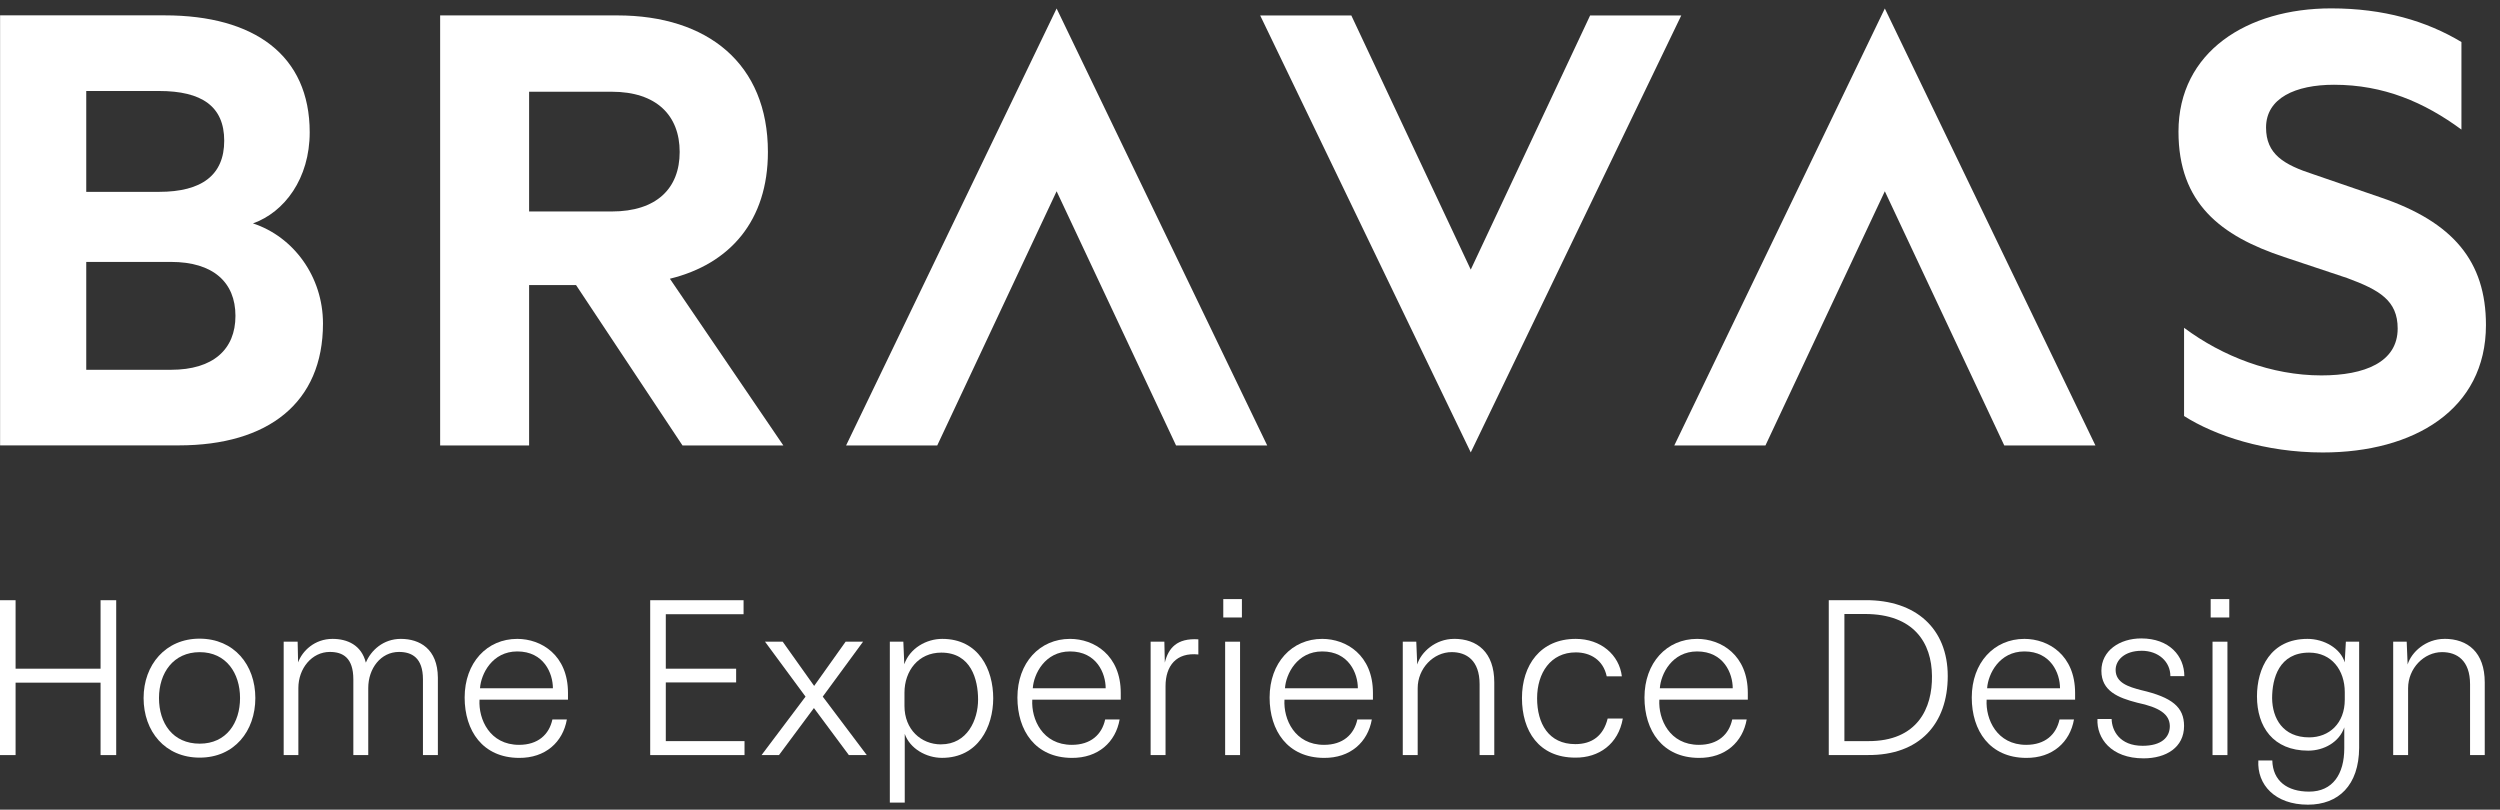
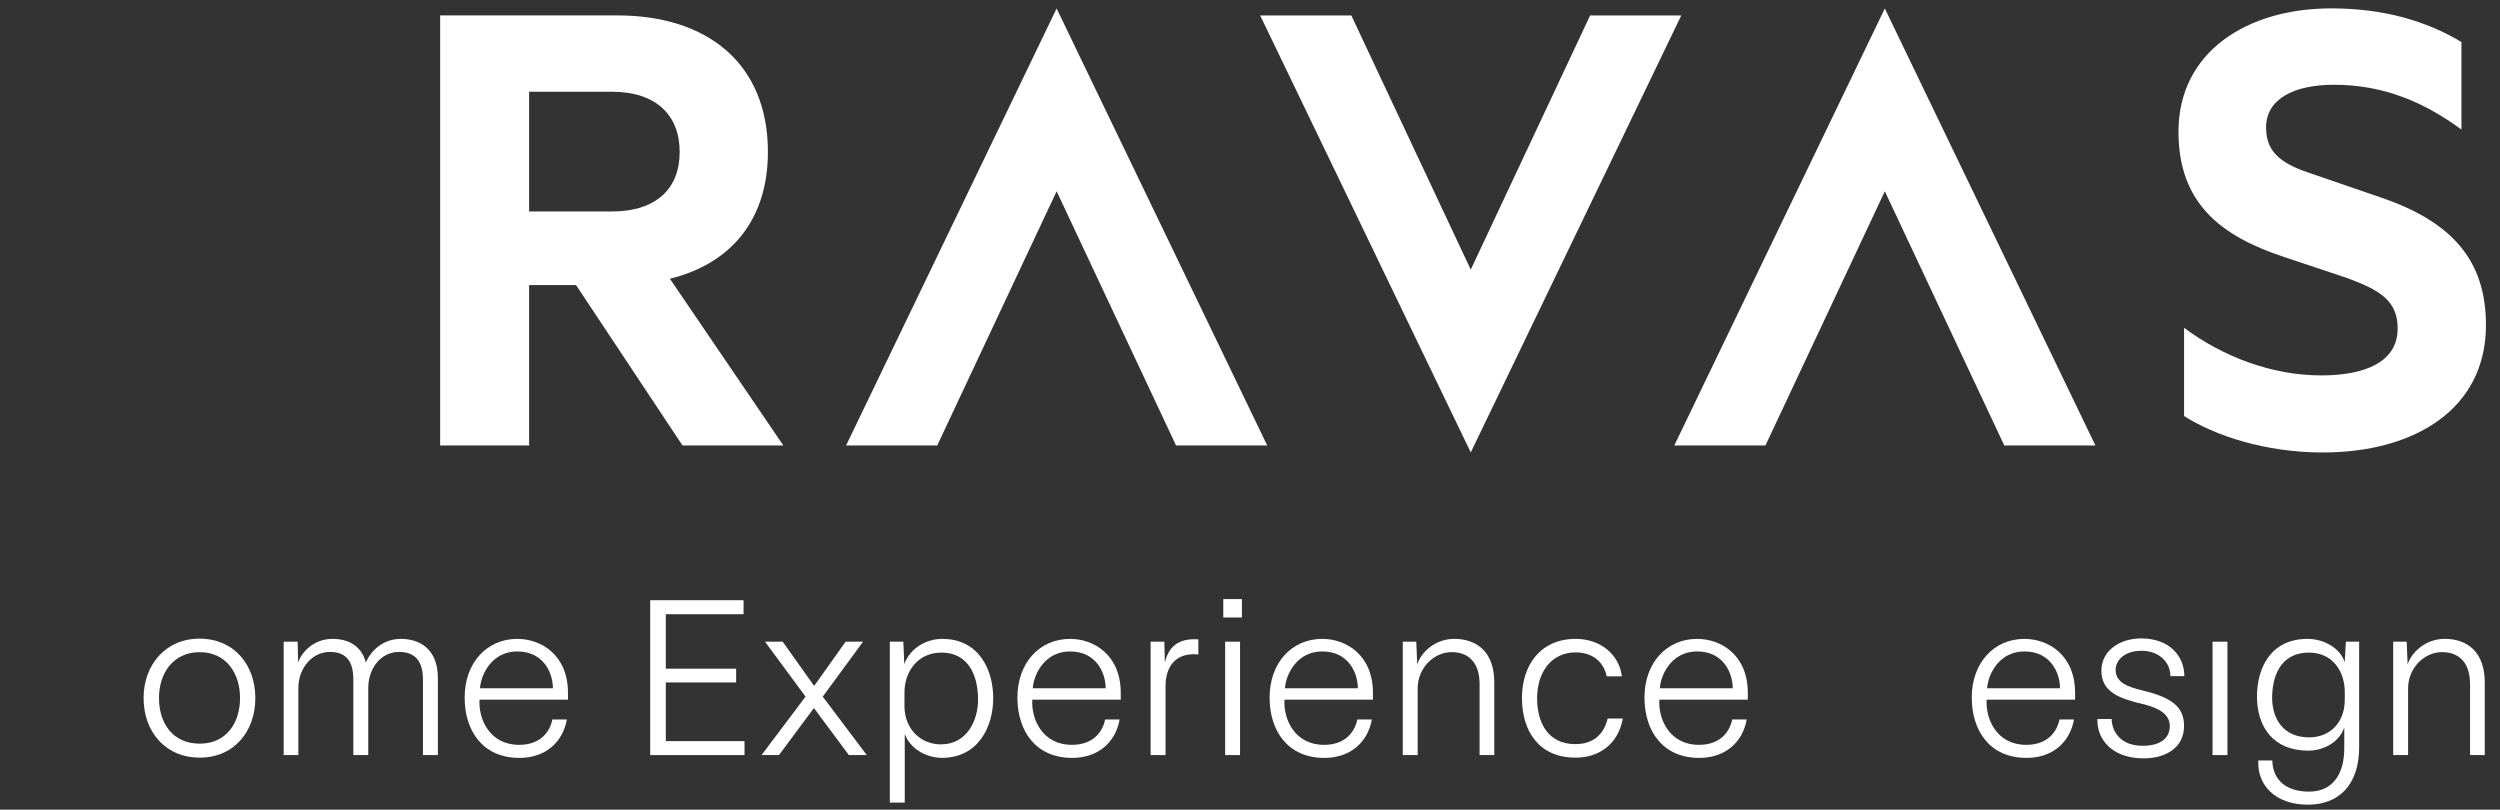
<svg xmlns="http://www.w3.org/2000/svg" width="176" height="57" viewBox="0 0 176 57" fill="none">
  <rect x="0" y="0" width="176" height="57" fill="#333333" stroke="none" />
  <path d="M46.872 48.043H51.824V47.076H46.872V43.241H52.347V42.255H45.774V53.158H52.414V52.175H46.872V48.043Z" fill="white" />
  <path d="M55.146 31.359L47.16 19.623C51.4 18.586 54.061 15.529 54.061 10.698C54.061 4.486 49.821 1.085 43.462 1.085H30.986V31.359H37.249V20.067H40.552L48.047 31.359H55.146ZM43.066 14.888H37.249V6.458H43.066C46.222 6.458 47.849 8.133 47.849 10.698C47.849 13.264 46.222 14.888 43.066 14.888Z" fill="white" />
  <path d="M60.759 45.175H59.531L57.316 48.289L55.102 45.175H53.857L56.71 49.042L53.612 53.158H54.84L57.3 49.846L59.76 53.158H61.021L57.922 49.042L60.759 45.175Z" fill="white" />
  <path d="M160.806 18.095L165.244 19.576C167.513 20.415 168.796 21.155 168.796 23.127C168.796 25.494 166.479 26.429 163.422 26.429C159.922 26.429 156.47 25.099 153.758 23.076V29.288C155.927 30.67 159.475 31.854 163.521 31.854C169.932 31.854 175.011 28.845 175.011 22.881C175.011 18.395 172.695 15.632 167.615 13.905L162.883 12.278C160.761 11.589 159.53 10.849 159.53 8.976C159.53 6.905 161.601 5.967 164.313 5.967C167.813 5.967 170.672 7.198 173.285 9.122V2.958C170.819 1.477 167.813 0.59 164.115 0.59C158.199 0.59 153.365 3.647 153.365 9.269C153.365 14.298 156.323 16.614 160.809 18.095H160.806Z" fill="white" />
  <path d="M118.362 1.087H111.945L103.541 18.981L95.133 1.087H88.716L103.541 31.85L118.362 1.087Z" fill="white" />
  <path d="M14.043 44.961C11.666 44.961 10.109 46.796 10.109 49.141C10.109 51.486 11.618 53.337 14.059 53.337C16.5 53.337 17.976 51.467 17.976 49.141C17.976 46.815 16.487 44.961 14.043 44.961ZM14.062 52.354C12.16 52.354 11.193 50.912 11.193 49.141C11.193 47.37 12.208 45.912 14.062 45.912C15.916 45.912 16.899 47.386 16.899 49.141C16.899 50.896 15.932 52.354 14.062 52.354Z" fill="white" />
-   <path d="M22.738 22.778C22.738 19.476 20.667 16.665 17.808 15.727C20.025 14.939 21.803 12.571 21.803 9.316C21.803 3.892 17.907 1.081 11.595 1.081H0.006V31.355H12.581C18.893 31.355 22.738 28.346 22.738 22.775V22.778ZM6.072 6.406H11.2C14.209 6.406 15.785 7.491 15.785 9.907C15.785 12.322 14.209 13.506 11.2 13.506H6.072V6.406ZM6.072 26.033V18.439H12.039C14.997 18.439 16.576 19.868 16.576 22.236C16.576 24.603 15 26.033 12.039 26.033H6.072Z" fill="white" />
  <path d="M66.333 44.977C65.219 44.977 64.055 45.631 63.662 46.764L63.595 45.175H62.644V56.502H63.694V51.665C64.055 52.699 65.203 53.353 66.317 53.353C68.857 53.353 69.923 51.173 69.923 49.157C69.923 47.14 68.908 44.977 66.333 44.977ZM66.25 52.405C64.84 52.405 63.675 51.355 63.675 49.699V48.764C63.675 47.223 64.658 45.944 66.266 45.944C68.365 45.944 68.857 47.845 68.857 49.256C68.857 50.666 68.104 52.402 66.25 52.402V52.405Z" fill="white" />
-   <path d="M7.08 47.076H1.097V42.255H0V53.158H1.097V48.059H7.08V53.158H8.181V42.255H7.08V47.076Z" fill="white" />
  <path d="M36.416 44.977C34.284 44.977 32.711 46.649 32.711 49.109C32.711 51.439 33.975 53.34 36.531 53.356C38.401 53.372 39.629 52.243 39.907 50.65H38.889C38.659 51.716 37.871 52.437 36.543 52.437C34.479 52.437 33.675 50.635 33.758 49.256H39.986V48.781C39.986 46.126 38.117 44.977 36.413 44.977H36.416ZM33.793 48.452C33.86 47.453 34.645 45.861 36.416 45.861C38.286 45.861 38.924 47.402 38.924 48.452H33.793Z" fill="white" />
  <path d="M28.216 44.977C26.988 44.977 26.116 45.781 25.756 46.649C25.443 45.405 24.444 44.977 23.411 44.977C22.147 44.977 21.279 45.829 20.986 46.633L20.954 45.175H19.971V53.158H21.005V48.436C21.005 47.057 21.956 45.896 23.219 45.896C24.138 45.896 24.875 46.304 24.875 47.83V53.158H25.925V48.436C25.925 47.057 26.809 45.896 28.088 45.896C28.991 45.896 29.776 46.304 29.776 47.83V53.158H30.826V47.699C30.81 45.682 29.547 44.977 28.219 44.977H28.216Z" fill="white" />
  <path d="M119.476 44.977C117.344 44.977 115.771 46.649 115.771 49.109C115.771 51.439 117.035 53.34 119.591 53.356C121.461 53.372 122.689 52.243 122.967 50.65H121.949C121.719 51.716 120.931 52.437 119.603 52.437C117.539 52.437 116.735 50.635 116.818 49.256H123.046V48.781C123.046 46.126 121.177 44.977 119.473 44.977H119.476ZM116.853 48.452C116.92 47.453 117.705 45.861 119.476 45.861C121.346 45.861 121.984 47.402 121.984 48.452H116.853Z" fill="white" />
  <path d="M150.762 45.813C151.959 45.813 152.795 46.585 152.795 47.6H153.777C153.777 46.19 152.728 44.945 150.743 44.945C149.234 44.945 147.938 45.797 147.938 47.223C147.938 48.65 149.119 49.125 150.462 49.47C152.019 49.798 152.74 50.274 152.756 51.11C152.756 51.914 152.166 52.504 150.839 52.504C149.214 52.504 148.675 51.422 148.659 50.618H147.661C147.597 51.962 148.611 53.388 150.906 53.388C152.495 53.388 153.758 52.619 153.758 51.11C153.758 49.782 152.922 49.093 150.743 48.586C149.859 48.356 148.94 48.078 148.94 47.16C148.94 46.47 149.578 45.816 150.759 45.816L150.762 45.813Z" fill="white" />
  <path d="M117.871 31.359H124.288L132.692 13.465L141.1 31.359H147.517L132.692 0.597L117.871 31.359Z" fill="white" />
-   <path d="M131.336 42.255H128.745V53.155H131.483C135.155 53.187 137.121 50.94 137.121 47.596C137.121 44.252 134.875 42.236 131.333 42.252L131.336 42.255ZM131.502 52.175H129.846V43.225H131.288C134.747 43.225 135.995 45.273 136.011 47.587C136.042 49.833 135.012 52.194 131.502 52.175Z" fill="white" />
  <rect x="155.762" y="45.175" width="1.05" height="7.983" fill="white" />
  <path d="M142.517 44.977C140.385 44.977 138.812 46.649 138.812 49.109C138.812 51.439 140.076 53.34 142.632 53.356C144.502 53.372 145.73 52.243 146.008 50.65H144.99C144.76 51.716 143.972 52.437 142.644 52.437C140.58 52.437 139.776 50.635 139.859 49.256H146.087V48.781C146.087 46.126 144.218 44.977 142.514 44.977H142.517ZM139.894 48.452C139.961 47.453 140.746 45.861 142.517 45.861C144.387 45.861 145.025 47.402 145.025 48.452H139.894Z" fill="white" />
  <path d="M172.089 44.977C170.778 44.977 169.76 45.912 169.498 46.78L169.431 45.172H168.48V53.155H169.53V48.449C169.53 47.054 170.644 45.909 171.923 45.909C172.957 45.909 173.892 46.483 173.892 48.171V53.155H174.926V48.04C174.926 45.925 173.729 44.974 172.089 44.974V44.977Z" fill="white" />
  <path d="M165.072 46.649C164.794 45.65 163.614 44.977 162.449 44.977C159.842 44.977 158.891 47.058 158.891 49.026C158.891 51.158 160.024 52.846 162.497 52.846C163.611 52.846 164.692 52.239 165.037 51.206V52.68C165.037 54.483 164.233 55.73 162.561 55.73C161.02 55.73 160.005 54.977 159.97 53.535H158.987C158.888 55.239 160.152 56.649 162.478 56.649C164.625 56.649 166.068 55.29 166.084 52.648V45.172H165.149L165.066 46.646L165.072 46.649ZM165.072 49.256C165.072 50.928 163.974 51.911 162.564 51.911C160.71 51.911 159.973 50.567 159.957 49.157C159.957 47.747 160.449 45.944 162.564 45.944C164.153 45.944 165.072 47.188 165.072 48.73V49.253V49.256Z" fill="white" />
-   <rect x="155.631" y="42.176" width="1.311" height="1.295" fill="white" />
  <rect x="86.119" y="42.176" width="1.311" height="1.295" fill="white" />
  <rect x="86.25" y="45.175" width="1.05" height="7.983" fill="white" />
  <path d="M82.003 46.649L81.971 45.175H81.004V53.158H82.054V48.305C82.054 46.879 82.807 45.912 84.364 46.075V45.009C82.855 44.91 82.249 45.631 82.003 46.649Z" fill="white" />
  <path d="M110.902 52.386C109.016 52.386 108.212 50.928 108.212 49.157C108.212 47.386 109.163 45.928 110.934 45.928C111.952 45.928 112.868 46.451 113.113 47.616H114.179C113.997 46.091 112.686 44.977 110.934 44.977C108.442 44.977 107.146 46.831 107.146 49.141C107.146 51.451 108.327 53.337 110.902 53.337C112.558 53.353 113.933 52.386 114.246 50.583H113.18C112.883 51.796 112.083 52.386 110.902 52.386Z" fill="white" />
  <path d="M75.331 44.977C73.199 44.977 71.626 46.649 71.626 49.109C71.626 51.439 72.89 53.34 75.446 53.356C77.316 53.372 78.544 52.243 78.822 50.65H77.804C77.574 51.716 76.786 52.437 75.458 52.437C73.394 52.437 72.59 50.635 72.673 49.256H78.901V48.781C78.901 46.126 77.032 44.977 75.328 44.977H75.331ZM72.708 48.452C72.775 47.453 73.56 45.861 75.331 45.861C77.201 45.861 77.839 47.402 77.839 48.452H72.708Z" fill="white" />
  <path d="M102.364 44.977C101.053 44.977 100.035 45.912 99.773 46.78L99.706 45.172H98.755V53.155H99.805V48.449C99.805 47.054 100.919 45.909 102.198 45.909C103.232 45.909 104.164 46.483 104.164 48.171V53.155H105.197V48.04C105.197 45.925 104.001 44.974 102.361 44.974L102.364 44.977Z" fill="white" />
  <path d="M59.565 31.359H65.982L74.386 13.465L82.794 31.359H89.211L74.386 0.597L59.565 31.359Z" fill="white" />
  <path d="M93.085 44.977C90.953 44.977 89.38 46.649 89.38 49.109C89.38 51.439 90.644 53.34 93.2 53.356C95.07 53.372 96.298 52.243 96.576 50.65H95.558C95.328 51.716 94.54 52.437 93.212 52.437C91.148 52.437 90.344 50.635 90.427 49.256H96.655V48.781C96.655 46.126 94.786 44.977 93.082 44.977H93.085ZM90.462 48.452C90.529 47.453 91.314 45.861 93.085 45.861C94.955 45.861 95.593 47.402 95.593 48.452H90.462Z" fill="white" />
</svg>